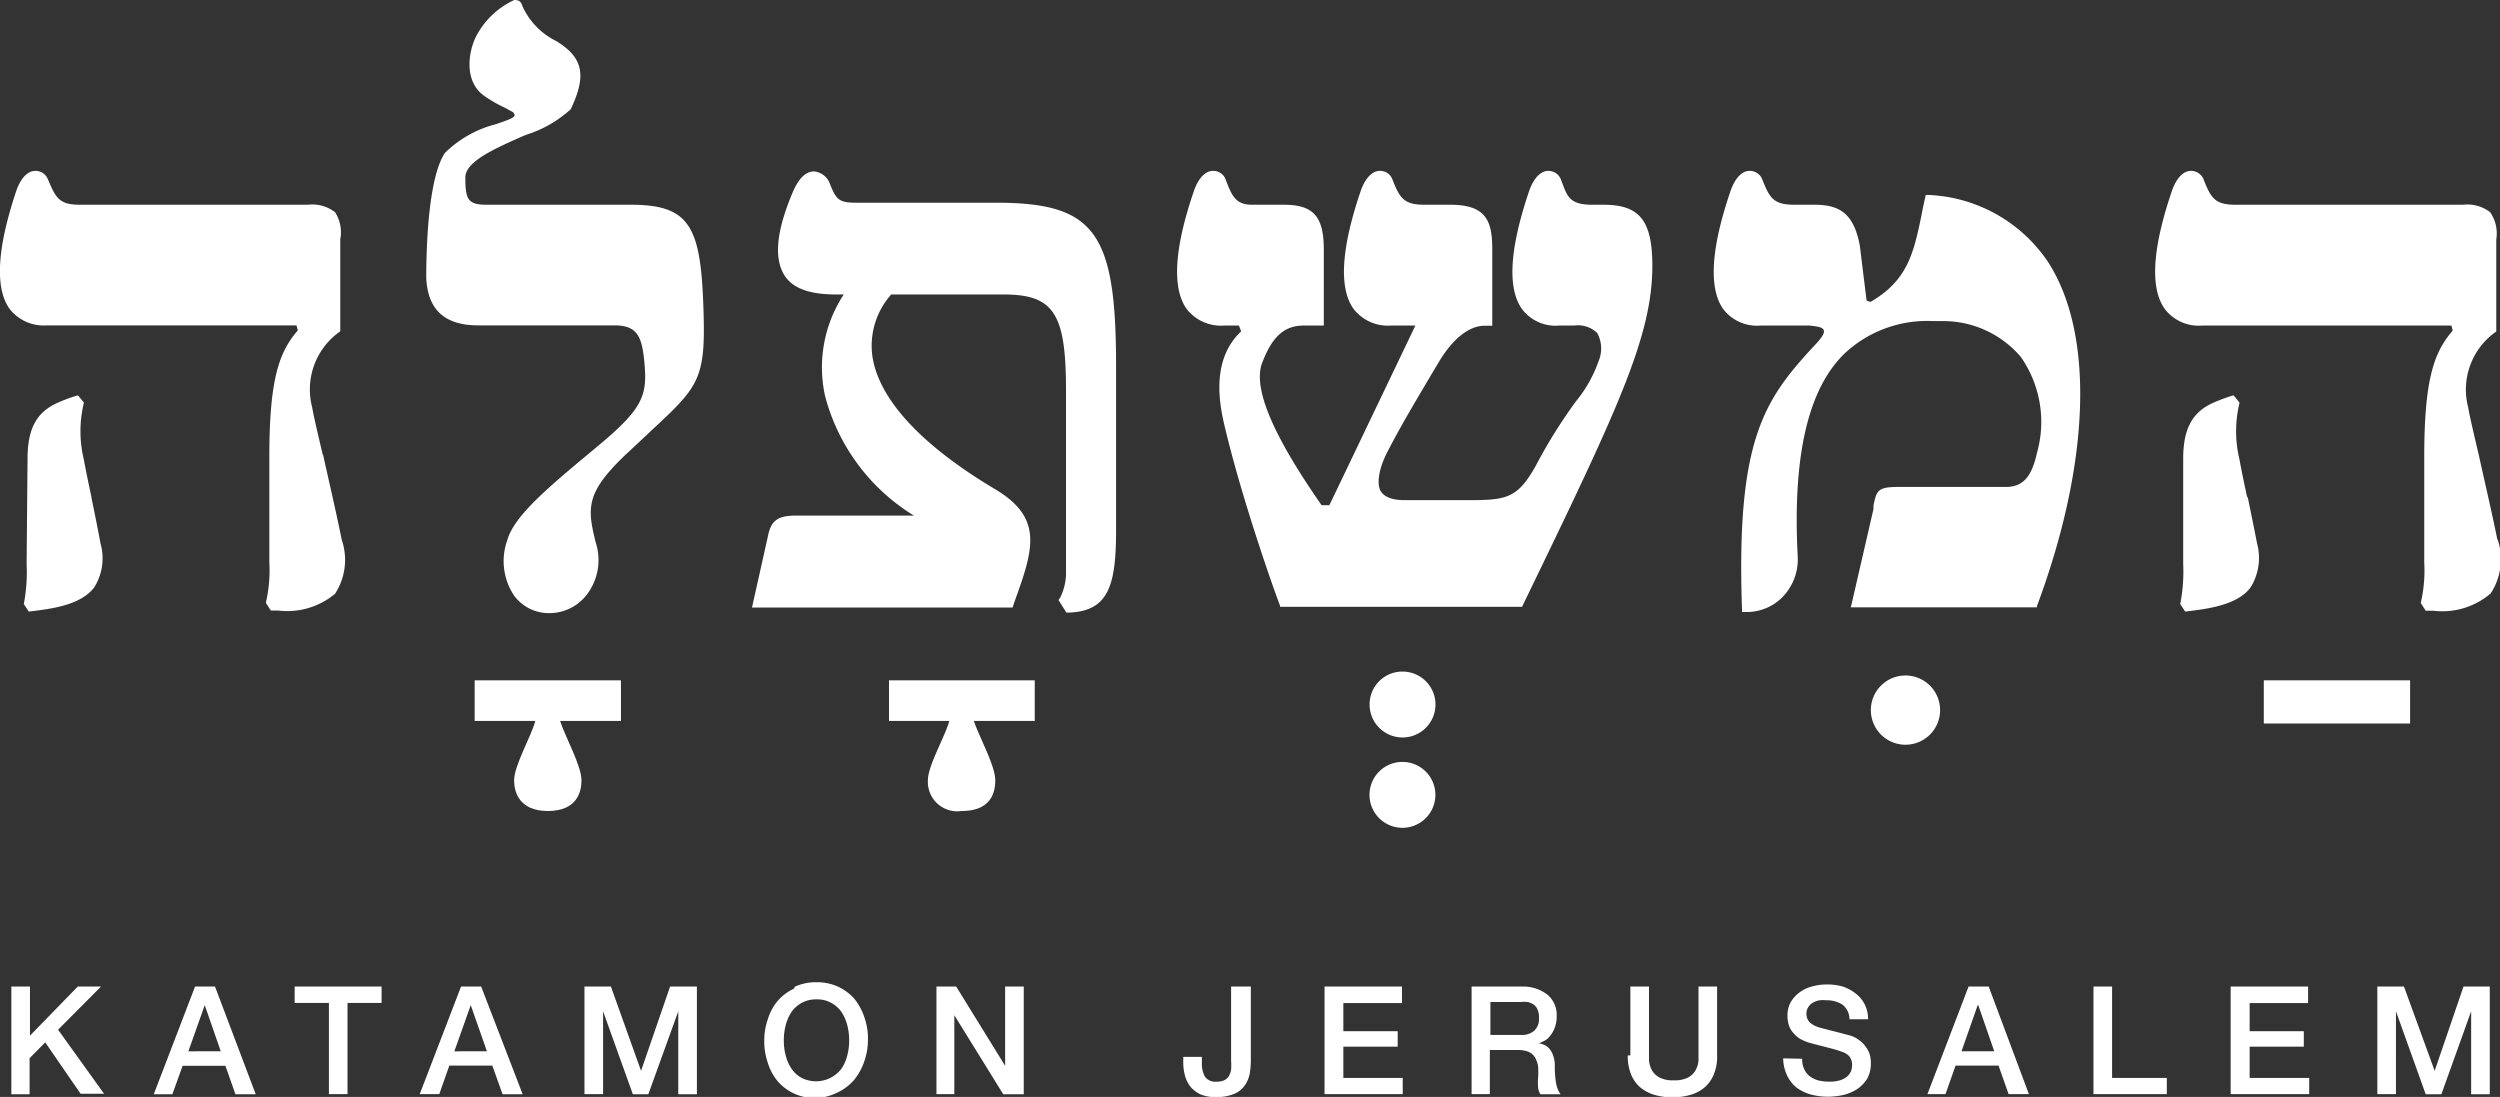
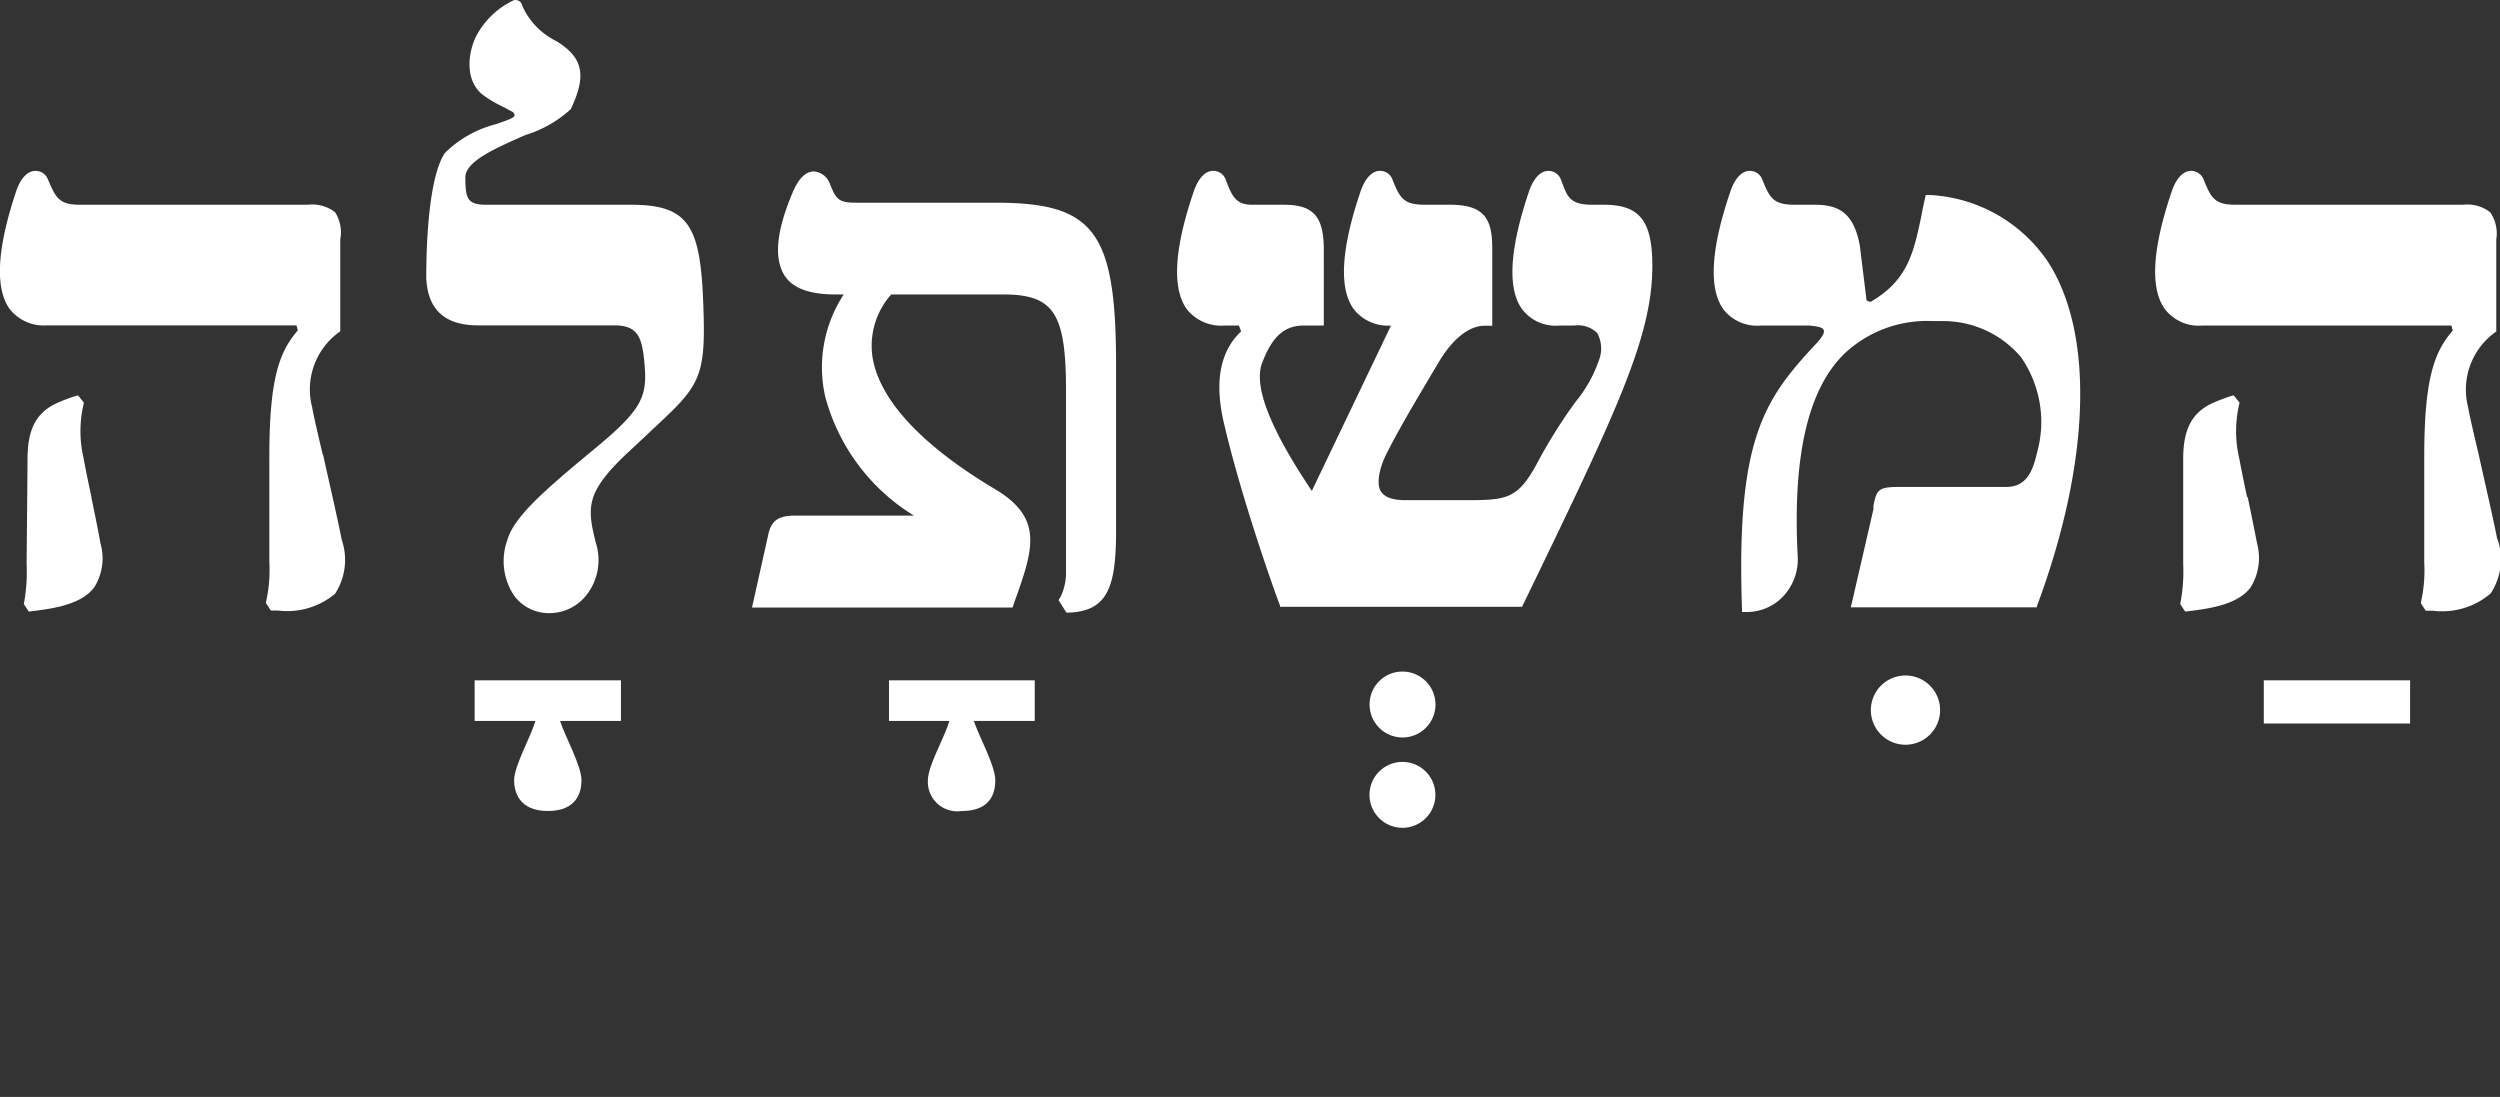
<svg xmlns="http://www.w3.org/2000/svg" viewBox="0 0 134.31 58.93">
  <rect x="0" y="0" width="134.31" height="58.93" fill="#333333" stroke="none" />
  <defs>
    <style>.cls-1{fill:#fff;}</style>
  </defs>
  <title>Asset 9</title>
  <g id="Layer_2" data-name="Layer 2">
    <g id="Layer_1-2" data-name="Layer 1">
-       <path class="cls-1" d="M.59,58.79h1V56.85L2.43,56l1.9,2.76H5.59L3.12,55.32,5.43,53H4.18L1.61,55.64V53h-1v5.78Zm7.67,0h1l.55-1.53h2.3l.54,1.53h1.09L11.55,53H10.48L8.26,58.79ZM11,54h0l.86,2.48H10.12L11,54Zm4.84-.12h1.83v4.9h1v-4.9H20.5V53H15.83v.88Zm6.72,4.9H23.6l.54-1.53h2.31L27,58.79h1.08L25.85,53H24.77l-2.22,5.78ZM25.29,54h0l.87,2.48H24.41L25.29,54Zm6.11,4.78h1V54.33h0L34,58.79h.83l1.61-4.46h0v4.46h1V53H36l-1.56,4.53h0L32.82,53H31.4v5.78Zm13.26-4.9a1.62,1.62,0,0,1,.55.49,2.39,2.39,0,0,1,.31.71,3.21,3.21,0,0,1,.1.81,3.1,3.1,0,0,1-.1.81,2.28,2.28,0,0,1-.31.71,1.72,1.72,0,0,1-2.14.5,1.56,1.56,0,0,1-.55-.5,2.28,2.28,0,0,1-.31-.71,3.1,3.1,0,0,1-.1-.81,3.21,3.21,0,0,1,.1-.81,2.39,2.39,0,0,1,.31-.71,1.59,1.59,0,0,1,1.34-.68,1.55,1.55,0,0,1,.8.19Zm-2-.77a2.68,2.68,0,0,0-.87.65,2.79,2.79,0,0,0-.54,1,3.4,3.4,0,0,0-.19,1.16,3.52,3.52,0,0,0,.19,1.18,2.84,2.84,0,0,0,.54,1,2.62,2.62,0,0,0,2,.89A2.75,2.75,0,0,0,45,58.69,2.68,2.68,0,0,0,45.9,58a3.22,3.22,0,0,0,.54-1,3.52,3.52,0,0,0,.19-1.18,3.4,3.4,0,0,0-.19-1.16,3.16,3.16,0,0,0-.54-1,2.68,2.68,0,0,0-.87-.65,2.75,2.75,0,0,0-1.17-.24,2.7,2.7,0,0,0-1.16.24Zm7.61,5.67h1V54.54h0l2.63,4.25H55V53H54v4.26h0L51.37,53H50.31v5.78ZM67.14,53h-1v4a3.28,3.28,0,0,1,0,.47,1.08,1.08,0,0,1-.13.36.58.58,0,0,1-.25.21.93.93,0,0,1-.4.07.68.68,0,0,1-.63-.27,1.46,1.46,0,0,1-.16-.76v-.3h-1v.31a2.8,2.8,0,0,0,.1.73,1.66,1.66,0,0,0,.31.59,1.62,1.62,0,0,0,.53.39,2.07,2.07,0,0,0,.79.14,2.53,2.53,0,0,0,1-.17,1.3,1.3,0,0,0,.57-.45,1.65,1.65,0,0,0,.27-.64,4.52,4.52,0,0,0,.06-.74V53Zm4,5.78h4.22v-.87H72.17V56.23h2.92V55.4H72.17V53.89h3.15V53H71.16v5.78Zm7.9,0h1V56.41h1.49a1.55,1.55,0,0,1,.57.09.8.8,0,0,1,.35.28,1.5,1.5,0,0,1,.18.48,4.52,4.52,0,0,1,0,.68,3.37,3.37,0,0,0,0,.44.83.83,0,0,0,.13.41h1.08a1.43,1.43,0,0,1-.24-.59,5.33,5.33,0,0,1-.07-.93,1.59,1.59,0,0,0-.09-.57,1.19,1.19,0,0,0-.21-.37.86.86,0,0,0-.28-.2,1.09,1.09,0,0,0-.28-.08v0a1.21,1.21,0,0,0,.23-.1.92.92,0,0,0,.32-.23,1.58,1.58,0,0,0,.28-.44,1.7,1.7,0,0,0,.13-.69,1.41,1.41,0,0,0-.48-1.14A2.13,2.13,0,0,0,81.81,53H79.06v5.78Zm1-4.95h1.64a2.34,2.34,0,0,1,.38,0,.9.9,0,0,1,.32.13.6.6,0,0,1,.22.27,1,1,0,0,1,.08.45.87.87,0,0,1-.25.69,1,1,0,0,1-.73.23H80.07v-1.8Zm7.41,2.87a2.59,2.59,0,0,0,.17,1,1.83,1.83,0,0,0,.48.7,2.1,2.1,0,0,0,.75.41,3.29,3.29,0,0,0,1,.14,3.24,3.24,0,0,0,1-.14,2,2,0,0,0,.75-.41,1.83,1.83,0,0,0,.48-.7,2.4,2.4,0,0,0,.17-1V53h-1v3.37c0,.19,0,.39,0,.59a1.22,1.22,0,0,1-.16.54,1,1,0,0,1-.4.39,1.62,1.62,0,0,1-.77.15,1.57,1.57,0,0,1-.76-.15,1,1,0,0,1-.41-.39,1.36,1.36,0,0,1-.16-.54c0-.2,0-.4,0-.59V53h-1v3.7Zm8.35.16a2.19,2.19,0,0,0,.21.92,1.82,1.82,0,0,0,.51.65,2.34,2.34,0,0,0,.76.37,3.59,3.59,0,0,0,.93.12,4,4,0,0,0,.85-.1,2.42,2.42,0,0,0,.73-.32,1.89,1.89,0,0,0,.53-.56,1.67,1.67,0,0,0,.19-.83,1.76,1.76,0,0,0-.06-.46,1.41,1.41,0,0,0-.22-.42,1.45,1.45,0,0,0-.35-.35,1.51,1.51,0,0,0-.49-.25l-.38-.1-.54-.14L98,55.27l-.26-.07a1.39,1.39,0,0,1-.5-.26.66.66,0,0,1-.19-.49.61.61,0,0,1,.11-.36.69.69,0,0,1,.25-.23,1,1,0,0,1,.34-.12,1.47,1.47,0,0,1,.36,0,1.54,1.54,0,0,1,.87.23,1,1,0,0,1,.38.79h1a1.71,1.71,0,0,0-.18-.8,1.68,1.68,0,0,0-.48-.58A2.3,2.3,0,0,0,99,53a3,3,0,0,0-.86-.11,2.78,2.78,0,0,0-.76.1,1.85,1.85,0,0,0-.68.31,1.77,1.77,0,0,0-.49.53,1.49,1.49,0,0,0-.18.75,1.68,1.68,0,0,0,.06.45,1.14,1.14,0,0,0,.21.41,1.7,1.7,0,0,0,.39.36,2.58,2.58,0,0,0,.62.25l1,.26a6.06,6.06,0,0,1,.71.22.77.77,0,0,1,.33.22.7.7,0,0,1,.15.49.91.91,0,0,1-.06.32.94.94,0,0,1-.21.28,1.24,1.24,0,0,1-.38.2,1.93,1.93,0,0,1-.57.07,2.62,2.62,0,0,1-.57-.06,1.45,1.45,0,0,1-.47-.22,1,1,0,0,1-.31-.39,1.19,1.19,0,0,1-.11-.56Zm7.72,1.92h1l.54-1.53h2.31l.54,1.53h1.09L106.84,53h-1.08l-2.21,5.78ZM106.28,54h0l.86,2.48h-1.76l.87-2.48Zm6.13,4.78h4v-.87h-2.94V53h-1v5.78Zm7.44,0h4.21v-.87h-3.2V56.23h2.91V55.4h-2.91V53.89H124V53h-4.16v5.78Zm7.87,0h1V54.33h0l1.6,4.46h.84l1.6-4.46h0v4.46h1V53h-1.41l-1.55,4.53h0L129.15,53h-1.43v5.78Z" />
      <path class="cls-1" d="M73.58,37.82a1.77,1.77,0,1,0,1.76-1.74,1.76,1.76,0,0,0-1.76,1.74" />
      <path class="cls-1" d="M73.58,42.57a1.77,1.77,0,1,0,3.53,0,1.77,1.77,0,0,0-3.53,0" />
      <path class="cls-1" d="M100.51,38.12a1.86,1.86,0,1,0,1.86-1.83,1.86,1.86,0,0,0-1.86,1.83" />
      <polygon class="cls-1" points="121.62 38.87 129.48 38.87 129.48 36.55 121.62 36.55 121.62 38.87 121.62 38.87" />
      <path class="cls-1" d="M25.5,36.55v2.18h3.26c-.22.83-1.14,2.4-1.14,3.19,0,.61.26,1.65,1.81,1.65s1.81-1,1.81-1.65c0-.79-.89-2.36-1.15-3.19h3.27V36.55Z" />
-       <path class="cls-1" d="M86.16,11h-.62c-1.17,0-1.33-.41-1.61-1.17l-.09-.23a.72.72,0,0,0-.66-.42c-.4,0-.76.37-1,1-1.08,3.15-1.22,5.32-.4,6.44a2.26,2.26,0,0,0,2,.87h.79a1.49,1.49,0,0,1,1.24.4,1.75,1.75,0,0,1,.07,1.52,7.12,7.12,0,0,1-1.22,2.16A27.54,27.54,0,0,0,82.52,25c-1,1.8-1.6,1.87-3.69,1.87H75.48c-.67,0-1.1-.16-1.3-.48s-.16-1.06.3-2c.75-1.48,1.67-3,2.49-4.39l.3-.5c.77-1.31,1.66-2,2.49-2h.41V13.37c0-1.54-.36-2.37-2.26-2.37H76.54c-1.14,0-1.34-.36-1.75-1.4a.7.7,0,0,0-.66-.42c-.4,0-.76.37-1,1-1.08,3.14-1.22,5.31-.4,6.43a2.33,2.33,0,0,0,2,.88h1.31l-4.62,9.65H71l0,0c-2.66-3.82-3.7-6.32-3.19-7.65s1.13-2,2.23-2h1.08V13.41c0-1.78-.56-2.41-2.14-2.41H67.26c-.89,0-1.09-.5-1.43-1.4a.7.7,0,0,0-.66-.42c-.41,0-.76.37-1,1-1.09,3.14-1.22,5.31-.41,6.43a2.34,2.34,0,0,0,2,.88h.8l.12.31,0,0c-1.15,1.09-1.45,2.74-.91,5,.91,3.89,2.63,8.79,3,9.74l0,.06h13l0,0c5.11-10.55,7-14.49,7-18.32,0-2.45-.7-3.28-2.62-3.28Z" />
+       <path class="cls-1" d="M86.16,11h-.62c-1.17,0-1.33-.41-1.61-1.17l-.09-.23a.72.72,0,0,0-.66-.42c-.4,0-.76.37-1,1-1.08,3.15-1.22,5.32-.4,6.44a2.26,2.26,0,0,0,2,.87h.79a1.49,1.49,0,0,1,1.24.4,1.75,1.75,0,0,1,.07,1.52,7.12,7.12,0,0,1-1.22,2.16A27.54,27.54,0,0,0,82.52,25c-1,1.8-1.6,1.87-3.69,1.87H75.48c-.67,0-1.1-.16-1.3-.48s-.16-1.06.3-2c.75-1.48,1.67-3,2.49-4.39l.3-.5c.77-1.31,1.66-2,2.49-2h.41V13.37c0-1.54-.36-2.37-2.26-2.37H76.54c-1.14,0-1.34-.36-1.75-1.4a.7.7,0,0,0-.66-.42c-.4,0-.76.37-1,1-1.08,3.14-1.22,5.31-.4,6.43a2.33,2.33,0,0,0,2,.88l-4.62,9.65H71l0,0c-2.66-3.82-3.7-6.32-3.19-7.65s1.13-2,2.23-2h1.08V13.41c0-1.78-.56-2.41-2.14-2.41H67.26c-.89,0-1.09-.5-1.43-1.4a.7.7,0,0,0-.66-.42c-.41,0-.76.37-1,1-1.09,3.14-1.22,5.31-.41,6.43a2.34,2.34,0,0,0,2,.88h.8l.12.31,0,0c-1.15,1.09-1.45,2.74-.91,5,.91,3.89,2.63,8.79,3,9.74l0,.06h13l0,0c5.11-10.55,7-14.49,7-18.32,0-2.45-.7-3.28-2.62-3.28Z" />
      <path class="cls-1" d="M103.52,10.49h-.08l0,.08c-.08.34-.15.66-.21,1v0c-.42,2-.73,3.49-2.74,4.65l0,0-.21-.07-.36-2.93C99.59,11.38,98.74,11,97.47,11H96.41c-1.14,0-1.34-.36-1.75-1.4A.72.72,0,0,0,94,9.18c-.41,0-.76.37-1,1-1.09,3.15-1.22,5.32-.41,6.44a2.28,2.28,0,0,0,2,.87h2.63c.45.05.7.09.76.25s-.12.42-.47.79c-2.73,2.94-4.25,5.06-3.92,14.27v.08h.21a2.7,2.7,0,0,0,1.9-.74,2.9,2.9,0,0,0,.88-2.25c-.28-5.39.55-9,2.53-10.91a6.49,6.49,0,0,1,4.74-1.73h.58a5.47,5.47,0,0,1,4.14,1.93,6.1,6.1,0,0,1,.87,5.13c-.25,1.11-.63,1.85-1.66,1.85h-5.7c-1.18,0-1.25.14-1.43,1l0,.19-1.14,4.95-.08.33h10l0-.06c2.88-7.72,3.1-14.64.59-18.51a8.15,8.15,0,0,0-6.52-3.59Z" />
      <path class="cls-1" d="M134.17,29c-.32-1.59-.71-3.23-1-4.56-.27-1.14-.5-2.13-.57-2.55a3.8,3.8,0,0,1,1.51-4.08l0,0V12.86a2,2,0,0,0-.33-1.46,2,2,0,0,0-1.45-.4H120.11c-1.13,0-1.33-.36-1.74-1.4a.73.73,0,0,0-.66-.42c-.41,0-.76.37-1,1-1.08,3.14-1.22,5.31-.4,6.43a2.29,2.29,0,0,0,2,.88h13.39l.07.27,0,0c-1,1.16-1.53,2.59-1.53,6.8v5.66a7.66,7.66,0,0,1-.18,2.14l0,.05.26.4h.39a4,4,0,0,0,3.1-.93,3.34,3.34,0,0,0,.37-2.91Z" />
      <path class="cls-1" d="M120.73,26.73c-.17-.78-.32-1.52-.42-2.06a6.43,6.43,0,0,1,0-3v-.05l-.3-.37-.06,0a9.29,9.29,0,0,0-1.07.4c-1.12.51-1.59,1.41-1.59,3l0,5.66a8.93,8.93,0,0,1-.16,2.14v0l.26.4h.06c1.15-.14,2.74-.33,3.46-1.29a3,3,0,0,0,.35-2.36c-.13-.67-.33-1.66-.51-2.52Z" />
      <path class="cls-1" d="M53.48,10.89H46c-.93,0-1.07-.16-1.41-1a1,1,0,0,0-.85-.68c-.46,0-.84.38-1.16,1.14-.9,2.14-1,3.56-.42,4.47.47.7,1.38,1,2.77,1h.4a7.13,7.13,0,0,0-1,5.47,10.73,10.73,0,0,0,4.77,6.41H42.77c-.85,0-1.34.17-1.51,1.09l-.86,3.85h14l.11-.33c1-2.78,1.56-4.45-1-6-3.95-2.34-6.24-4.79-6.63-7.09a4.14,4.14,0,0,1,1-3.4H53.9c2.71,0,3.37,1,3.37,5.14v9.72a3,3,0,0,1-.3,1.4l-.1.16.42.67h.18c2.12-.1,2.49-1.52,2.49-4.46V19.66c0-7.22-1.15-8.77-6.48-8.77Z" />
      <path class="cls-1" d="M17.34,24.43c-.27-1.14-.5-2.13-.57-2.55a3.8,3.8,0,0,1,1.51-4.08l0,0V12.86A2,2,0,0,0,18,11.4a2,2,0,0,0-1.46-.4H4.3C3.17,11,3,10.64,2.56,9.6a.71.71,0,0,0-.66-.42c-.41,0-.76.37-1,1C-.16,13.31-.29,15.48.52,16.6a2.32,2.32,0,0,0,2,.88H15.93l.07.27,0,0c-1,1.16-1.53,2.59-1.53,6.8v5.66a7.66,7.66,0,0,1-.18,2.14l0,.05.26.4h.39A4,4,0,0,0,18,31.9,3.34,3.34,0,0,0,18.36,29c-.32-1.59-.71-3.23-1-4.56Z" />
      <path class="cls-1" d="M4.92,26.73c-.17-.78-.32-1.52-.42-2.06a6.43,6.43,0,0,1,0-3v-.05l-.3-.37-.06,0a9.29,9.29,0,0,0-1.07.4c-1.12.51-1.59,1.4-1.59,3l-.05,5.66a9.13,9.13,0,0,1-.15,2.14v0l.26.4h.06c1.15-.14,2.73-.33,3.46-1.29a2.93,2.93,0,0,0,.34-2.36c-.12-.67-.32-1.66-.5-2.52Z" />
      <path class="cls-1" d="M33.9,11H26.13c-1,0-1.13-.3-1.13-1.47,0-.87,1.65-1.58,3.24-2.28a6.39,6.39,0,0,0,2.42-1.38c.87-1.82.67-2.78-.77-3.66A3.88,3.88,0,0,1,28.08.36C28,.1,27.91,0,27.63,0a4.37,4.37,0,0,0-2.1,2.05C25.11,3,25,4.42,26,5.14a6.91,6.91,0,0,0,1.11.64l.46.25.08.14c0,.15-.25.24-1,.5A6,6,0,0,0,23.9,8.22c-.86,1.29-1,4.81-1,6.71.08,1.72,1,2.55,2.79,2.55H33c1.22,0,1.48.58,1.61,1.9.18,1.82,0,2.51-2.45,4.55l-.24.2C29.43,26.2,27.64,27.7,27.26,29a3.34,3.34,0,0,0,.36,3,2.32,2.32,0,0,0,1.91.94,2.53,2.53,0,0,0,2-1A3.05,3.05,0,0,0,32,29.13c-.45-1.84-.55-2.66,1.65-4.74l1.24-1.16.05-.05c2.69-2.49,3-2.81,2.84-6.93S37,11,33.9,11Z" />
      <path class="cls-1" d="M47.76,36.55v2.18H51c-.22.83-1.15,2.4-1.15,3.19a1.58,1.58,0,0,0,1.81,1.65c1.59,0,1.81-1,1.81-1.65,0-.79-.88-2.36-1.15-3.19h3.27V36.55Z" />
    </g>
  </g>
</svg>